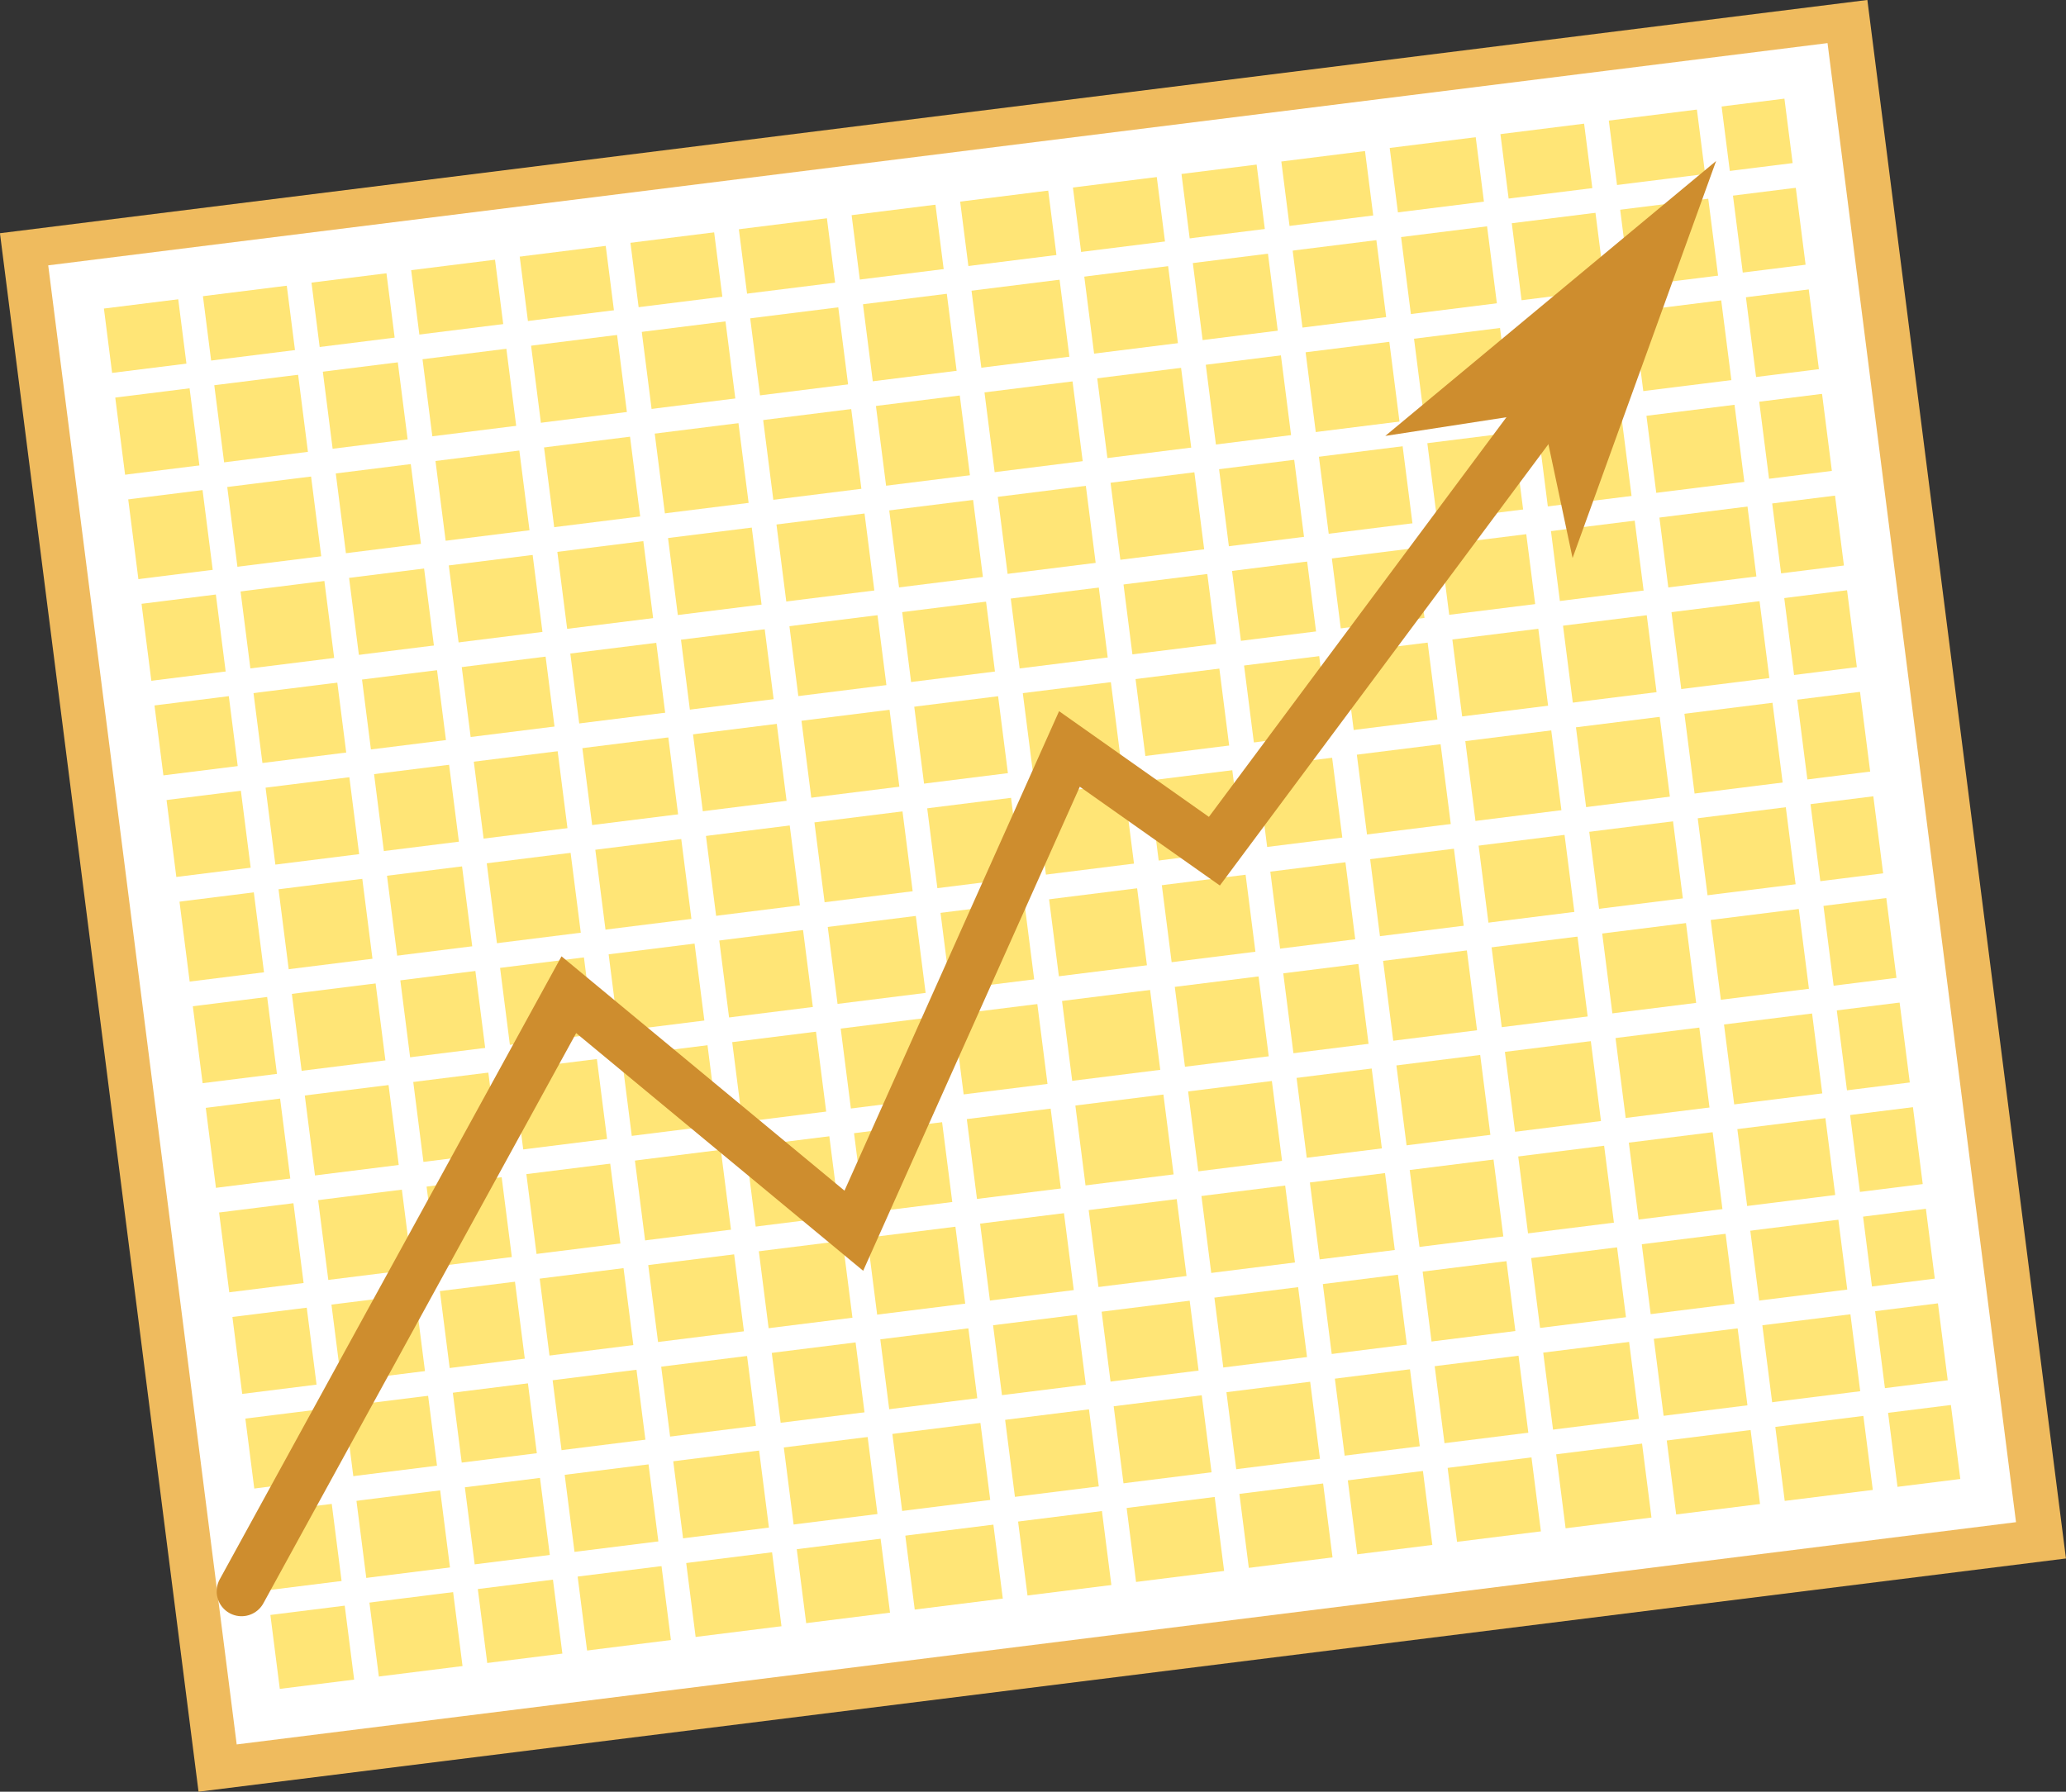
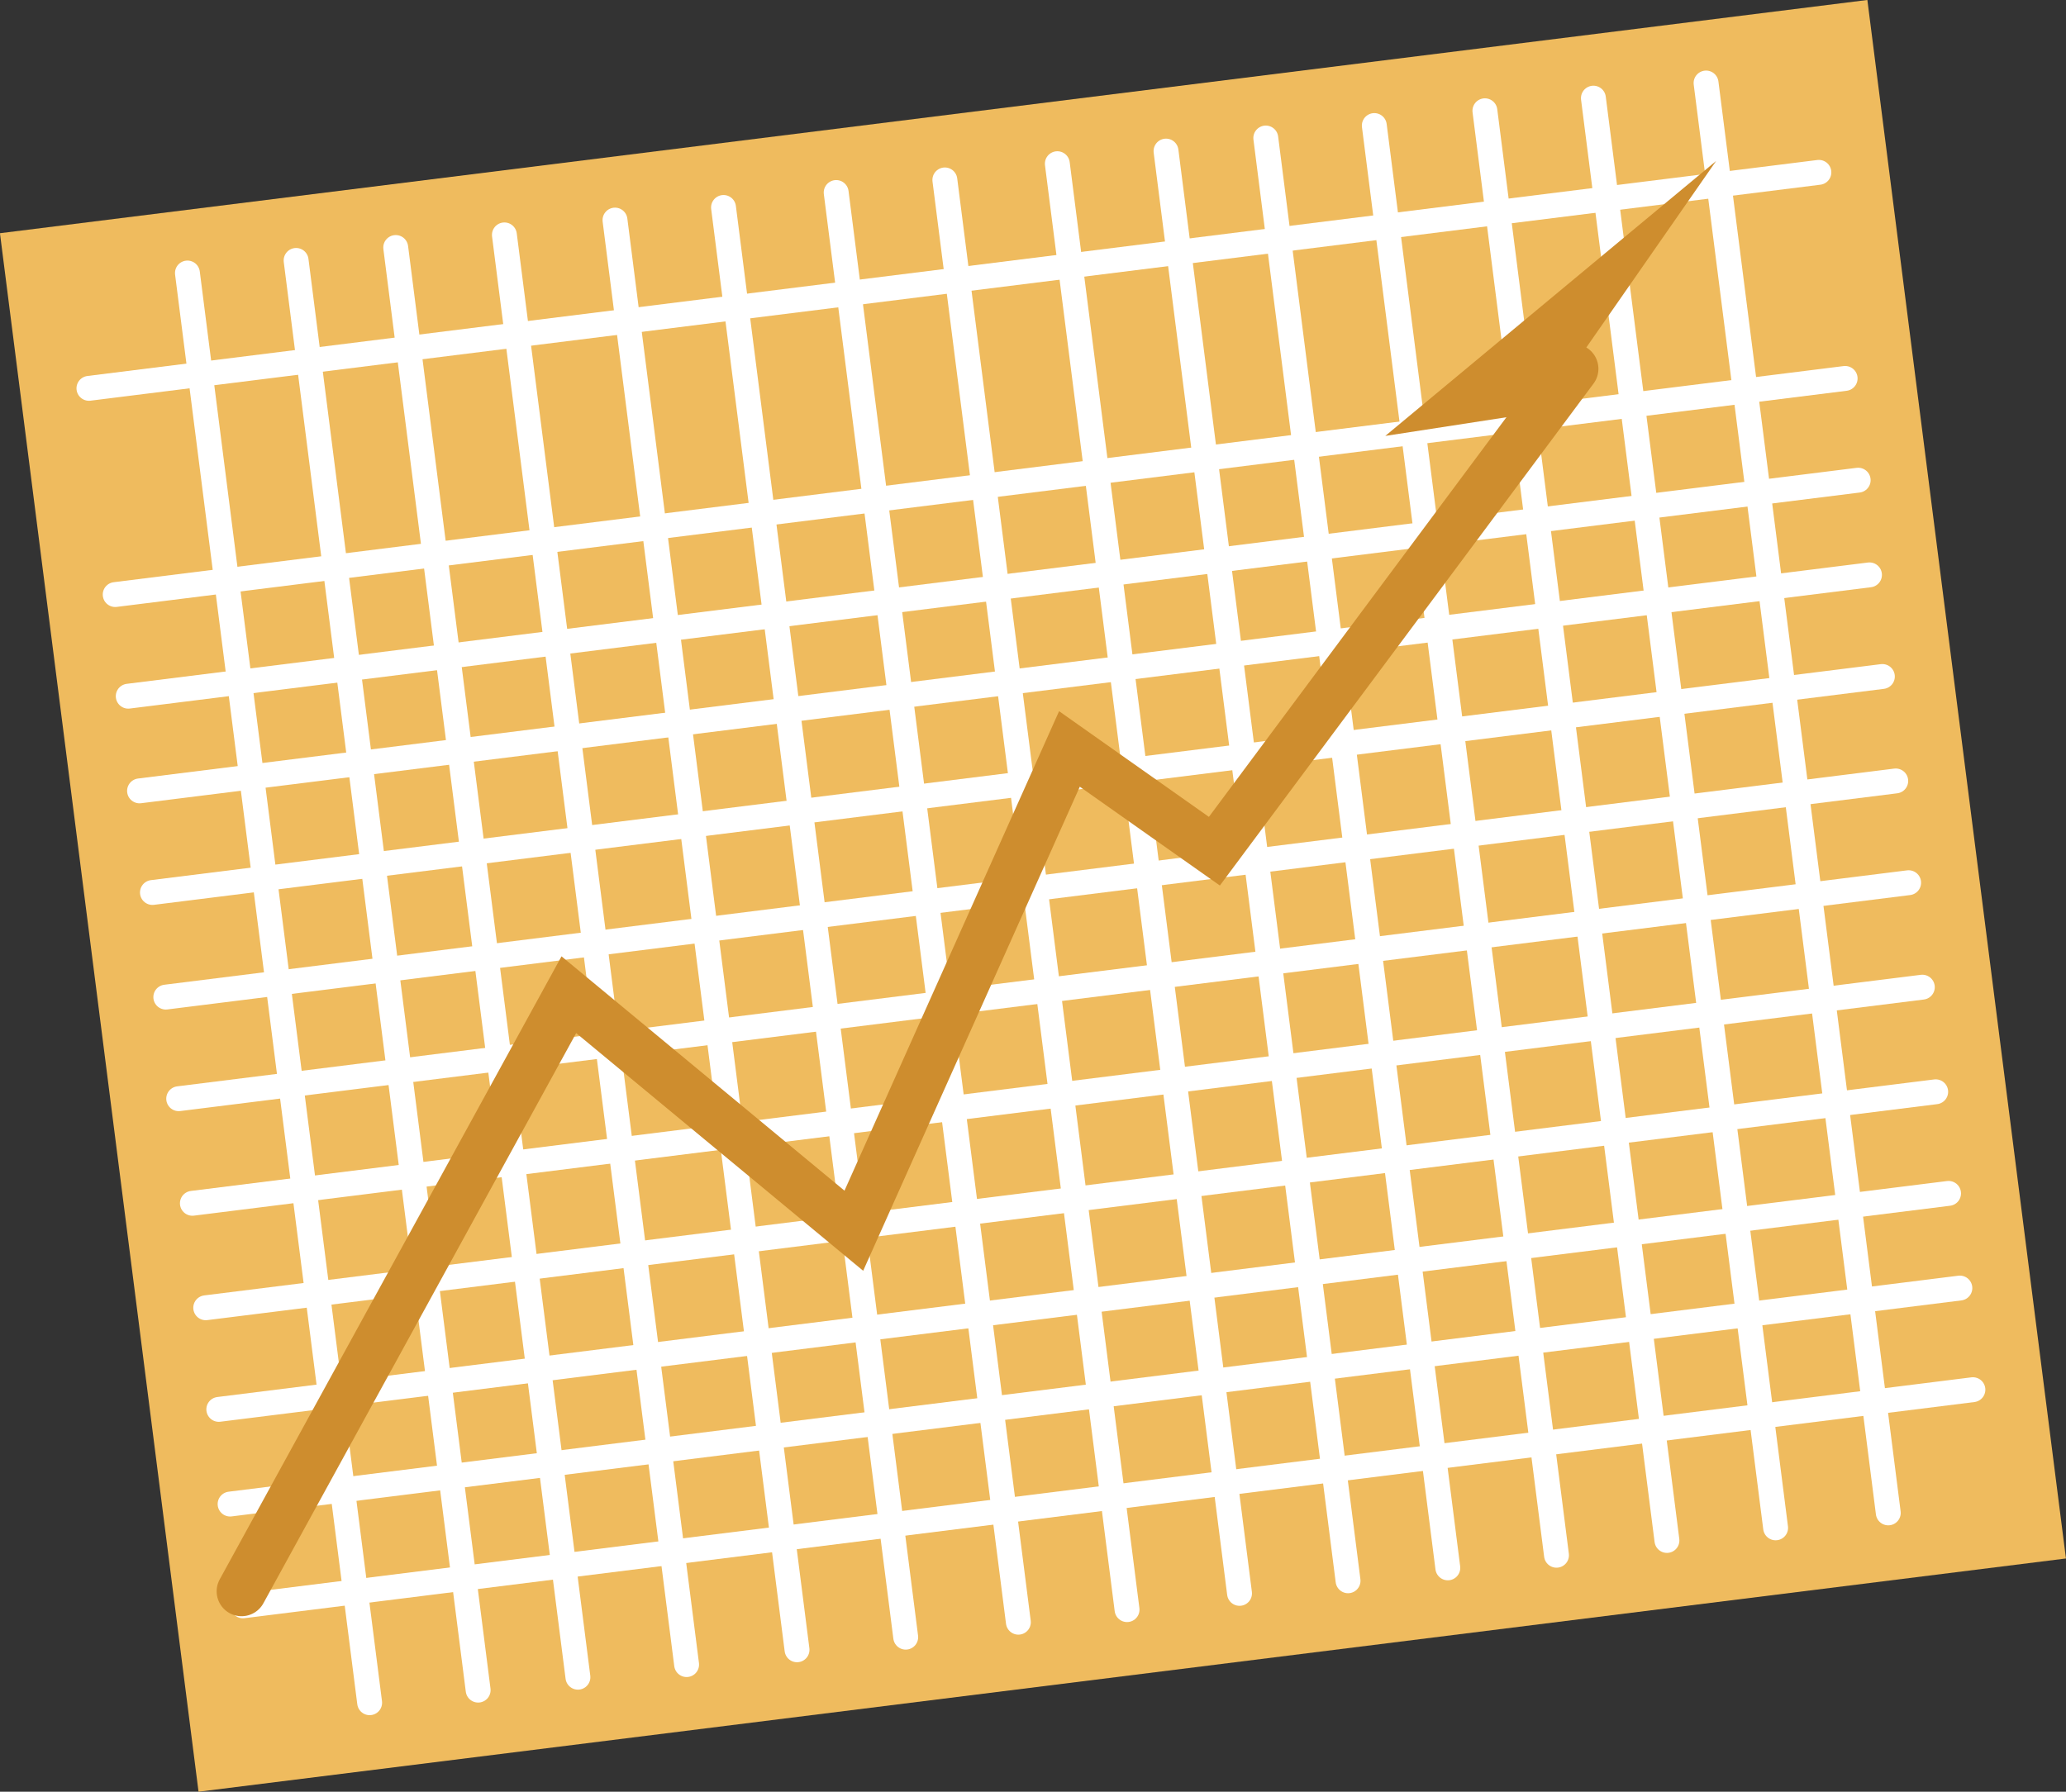
<svg xmlns="http://www.w3.org/2000/svg" width="83" height="72" viewBox="0 0 83 72" fill="none">
  <rect x="0" y="0" width="83" height="72" fill="#333333" stroke="none" />
  <g clip-path="url(#clip0_1657_1412)">
    <path d="M75.02 -0.001L-0.002 9.372L7.976 71.999L82.998 62.627L75.02 -0.001Z" fill="#EFBB5E" />
-     <path d="M72.554 2.848L3.056 11.531L10.375 68.983L79.873 60.3L72.554 2.848Z" fill="#FFE576" stroke="white" stroke-width="2" stroke-miterlimit="10" stroke-linecap="round" />
    <path d="M7.53 10.971L14.85 68.423" stroke="white" stroke-miterlimit="10" stroke-linecap="round" />
    <path d="M11.896 10.465L19.209 67.917" stroke="white" stroke-miterlimit="10" stroke-linecap="round" />
    <path d="M33.593 7.736L40.912 65.188" stroke="white" stroke-miterlimit="10" stroke-linecap="round" />
    <path d="M37.959 7.23L45.278 64.682" stroke="white" stroke-miterlimit="10" stroke-linecap="round" />
    <path d="M15.898 9.946L23.218 67.398" stroke="white" stroke-miterlimit="10" stroke-linecap="round" />
    <path d="M20.264 9.439L27.584 66.891" stroke="white" stroke-miterlimit="10" stroke-linecap="round" />
    <path d="M24.707 8.844L32.02 66.296" stroke="white" stroke-miterlimit="10" stroke-linecap="round" />
    <path d="M29.067 8.337L36.386 65.789" stroke="white" stroke-miterlimit="10" stroke-linecap="round" />
    <path d="M42.478 6.578L49.797 64.029" stroke="white" stroke-miterlimit="10" stroke-linecap="round" />
    <path d="M46.844 6.071L54.157 63.523" stroke="white" stroke-miterlimit="10" stroke-linecap="round" />
    <path d="M68.54 3.336L75.86 60.795" stroke="white" stroke-miterlimit="10" stroke-linecap="round" />
    <path d="M50.852 5.546L58.165 63.004" stroke="white" stroke-miterlimit="10" stroke-linecap="round" />
    <path d="M55.212 5.045L62.531 62.497" stroke="white" stroke-miterlimit="10" stroke-linecap="round" />
    <path d="M59.655 4.451L66.968 61.903" stroke="white" stroke-miterlimit="10" stroke-linecap="round" />
    <path d="M64.014 3.944L71.334 61.396" stroke="white" stroke-miterlimit="10" stroke-linecap="round" />
    <path d="M3.573 15.605L73.072 6.926" stroke="white" stroke-miterlimit="10" stroke-linecap="round" />
-     <path d="M4.098 19.695L73.597 11.009" stroke="white" stroke-miterlimit="10" stroke-linecap="round" />
    <path d="M4.628 23.892L74.127 15.207" stroke="white" stroke-miterlimit="10" stroke-linecap="round" />
    <path d="M5.152 27.976L74.651 19.296" stroke="white" stroke-miterlimit="10" stroke-linecap="round" />
    <path d="M5.606 31.781L75.105 23.101" stroke="white" stroke-miterlimit="10" stroke-linecap="round" />
    <path d="M6.124 35.864L75.623 27.185" stroke="white" stroke-miterlimit="10" stroke-linecap="round" />
    <path d="M6.661 40.068L76.16 31.382" stroke="white" stroke-miterlimit="10" stroke-linecap="round" />
    <path d="M7.179 44.151L76.678 35.471" stroke="white" stroke-miterlimit="10" stroke-linecap="round" />
    <path d="M7.729 48.354L77.228 39.669" stroke="white" stroke-miterlimit="10" stroke-linecap="round" />
    <path d="M8.265 52.552L77.765 43.873" stroke="white" stroke-miterlimit="10" stroke-linecap="round" />
    <path d="M8.79 56.635L78.282 47.956" stroke="white" stroke-miterlimit="10" stroke-linecap="round" />
    <path d="M9.244 60.44L78.736 51.76" stroke="white" stroke-miterlimit="10" stroke-linecap="round" />
    <path d="M9.761 64.53L79.26 55.844" stroke="white" stroke-miterlimit="10" stroke-linecap="round" />
    <path d="M9.704 63.947L22.853 39.972L34.302 49.456L42.964 30.096L48.787 34.205L63.215 14.82" stroke="#CE8D2E" stroke-width="2" stroke-miterlimit="10" stroke-linecap="round" />
-     <path d="M68.943 6.47L55.653 17.517L61.93 16.549L63.177 22.424L68.943 6.47Z" fill="#CE8D2E" />
+     <path d="M68.943 6.47L55.653 17.517L61.93 16.549L68.943 6.47Z" fill="#CE8D2E" />
  </g>
  <defs>
    <clipPath id="clip0_1657_1412">
      <rect width="83" height="72" fill="white" />
    </clipPath>
  </defs>
</svg>